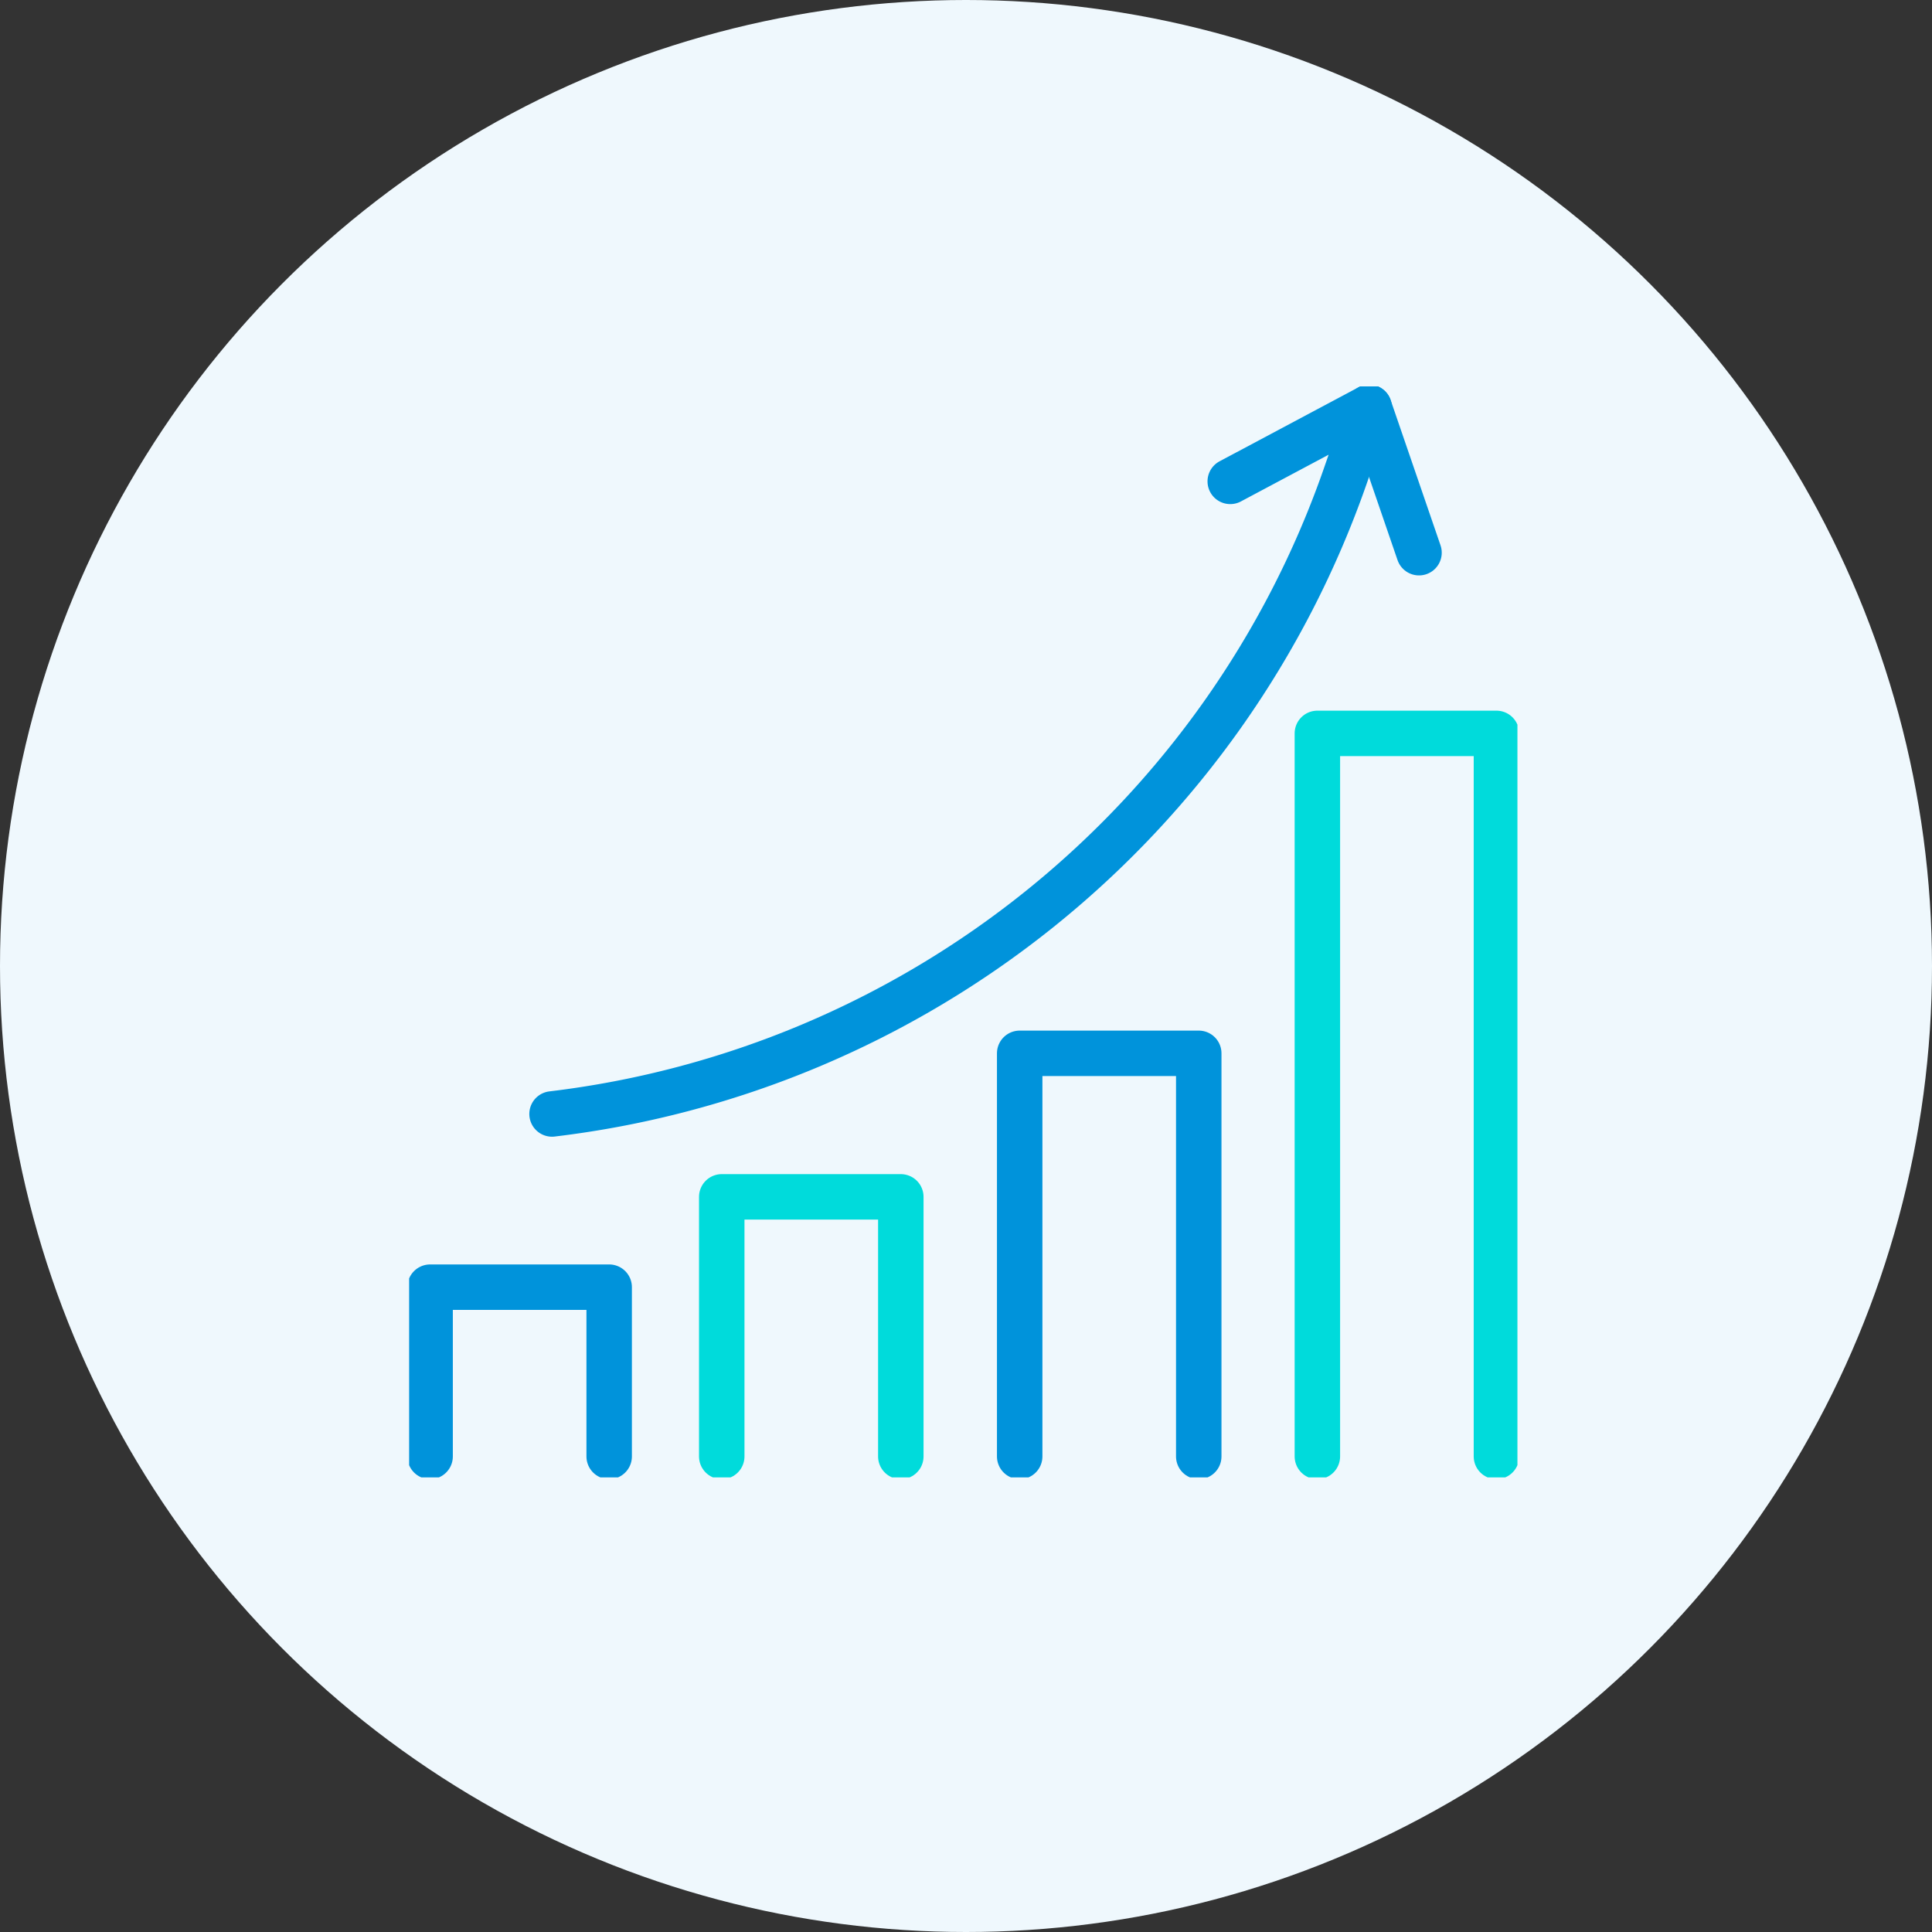
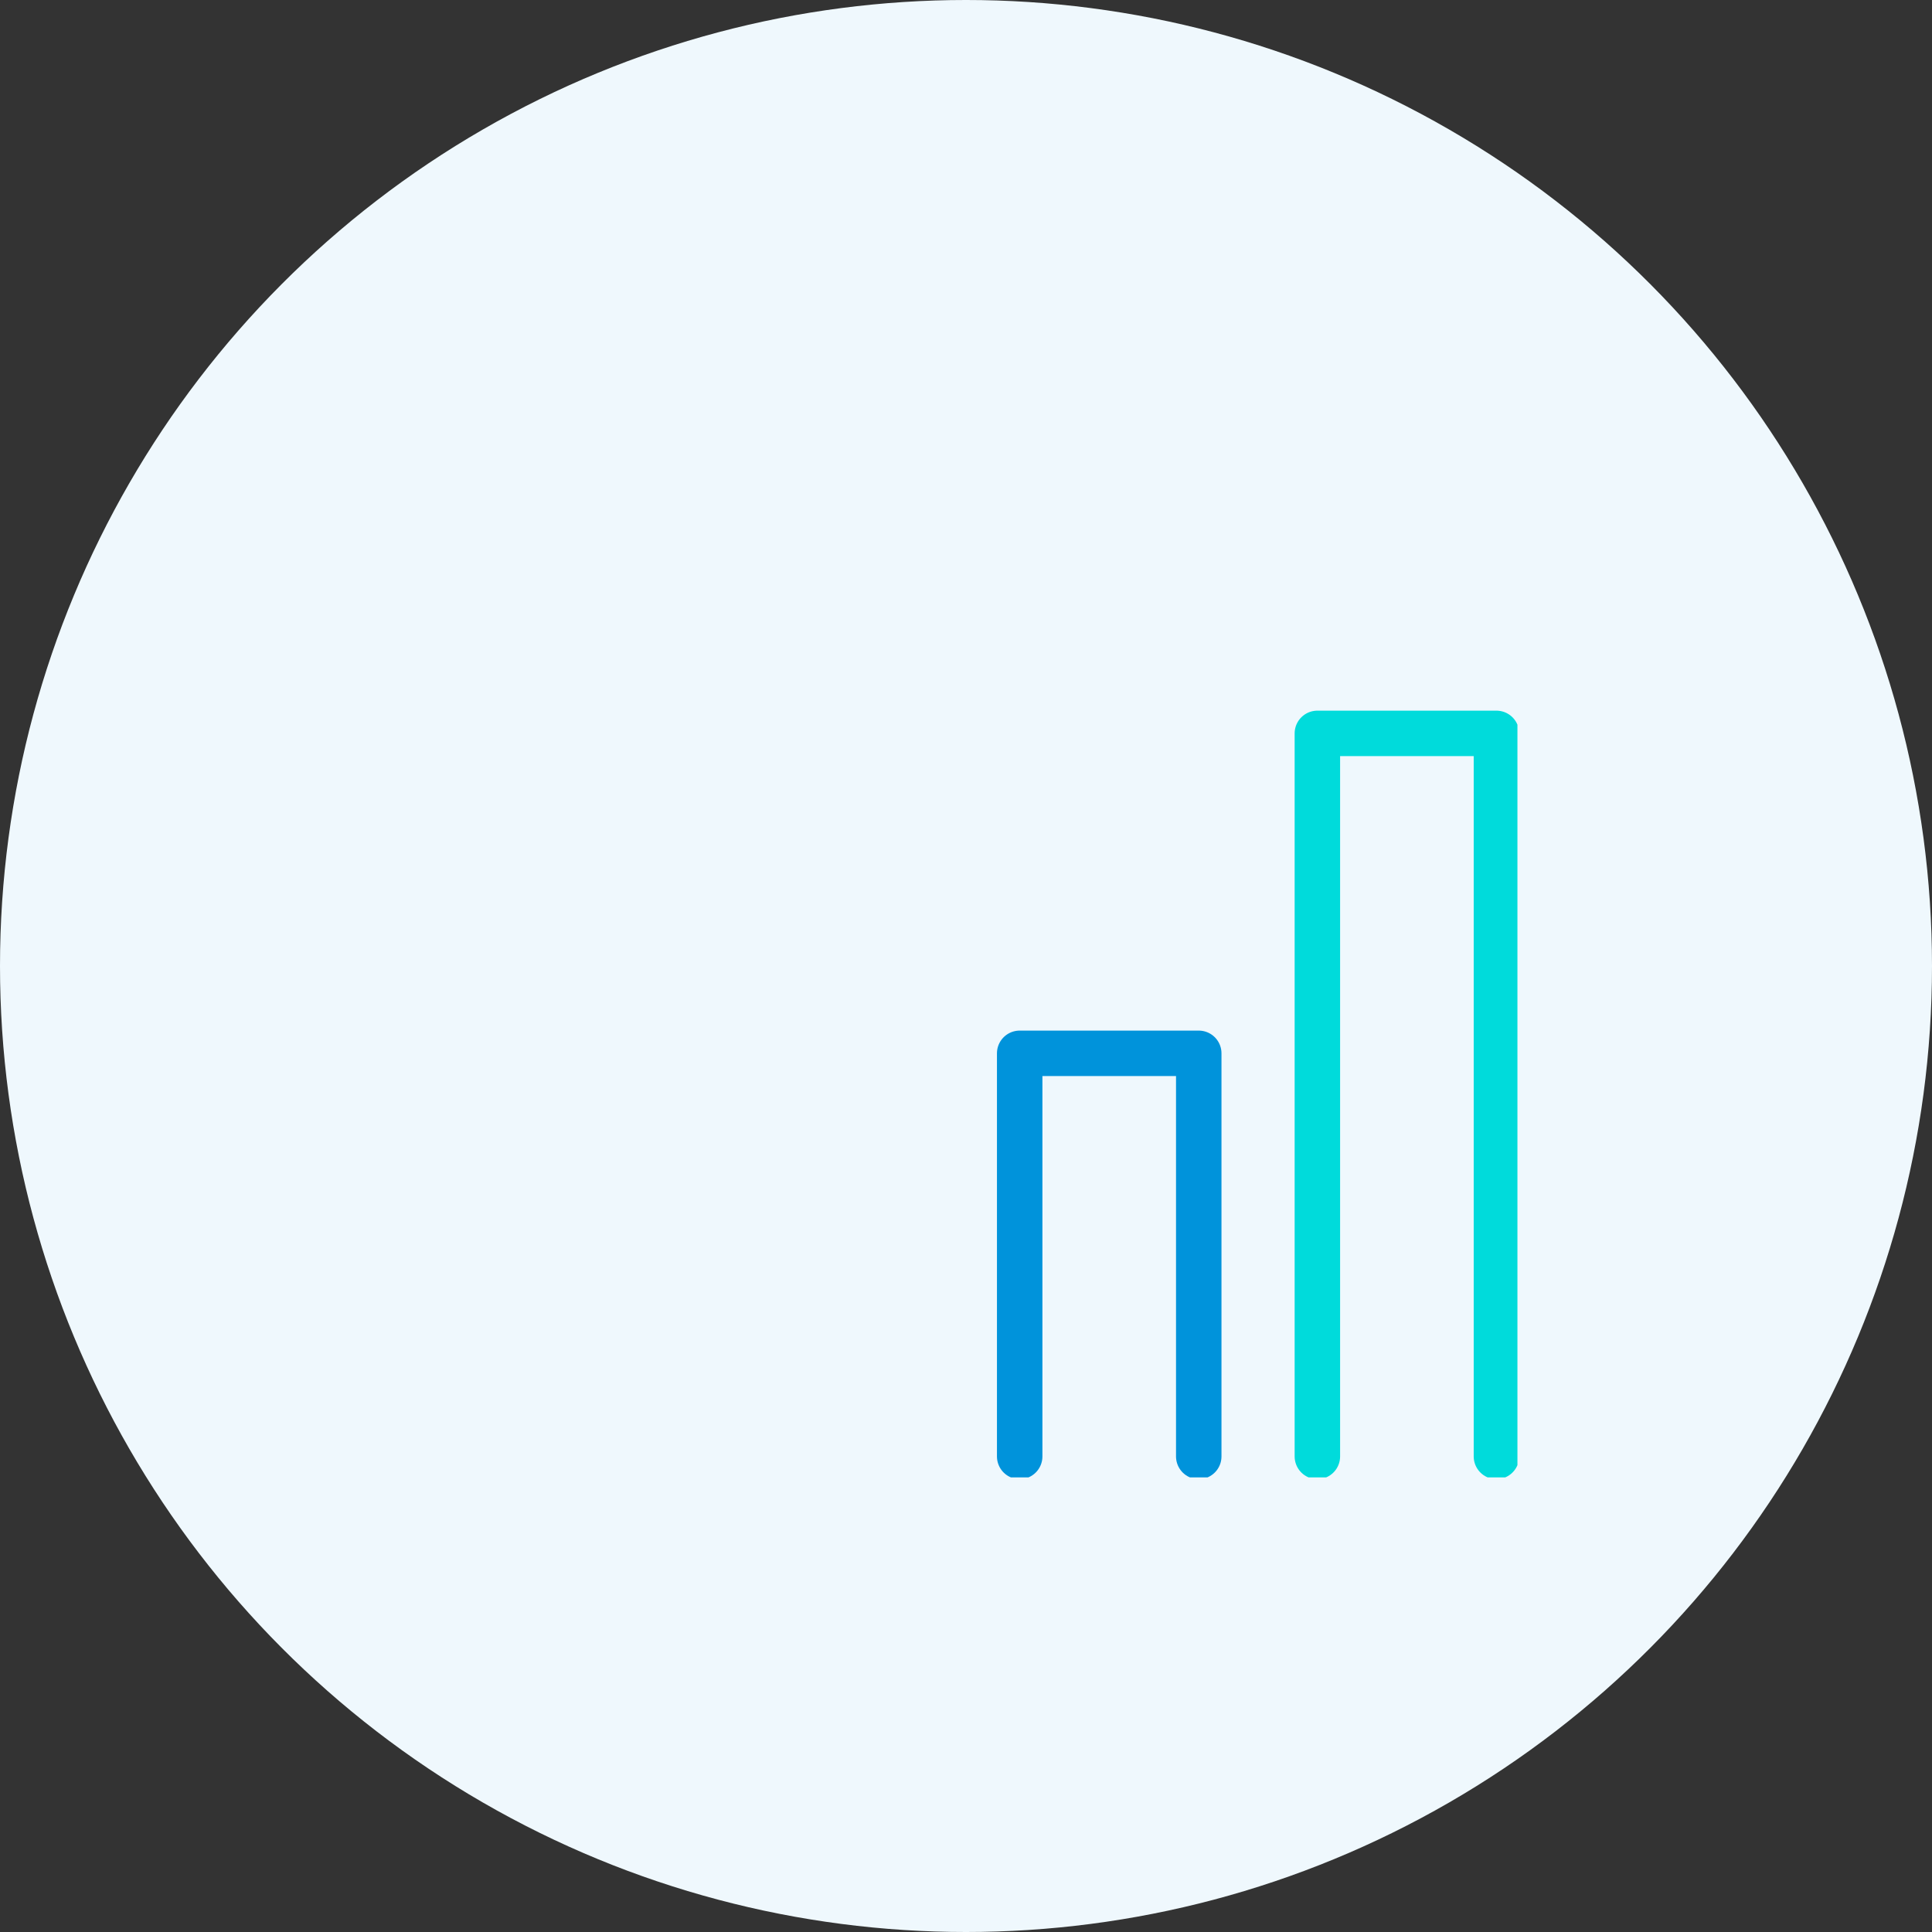
<svg xmlns="http://www.w3.org/2000/svg" width="85" height="85" viewBox="0 0 85 85">
  <rect x="0" y="0" width="85" height="85" fill="#333333" stroke="none" />
  <defs>
    <clipPath id="clip-path">
      <rect id="長方形_34115" data-name="長方形 34115" width="48.761" height="48" fill="none" />
    </clipPath>
  </defs>
  <g id="グループ_118547" data-name="グループ 118547" transform="translate(-589 -633)">
    <circle id="楕円形_123" data-name="楕円形 123" cx="42.5" cy="42.5" r="42.5" transform="translate(589 633)" fill="#eff8fd" />
    <g id="グループ_114468" data-name="グループ 114468" transform="translate(607 650)">
      <g id="グループ_114467" data-name="グループ 114467" clip-path="url(#clip-path)">
        <path id="パス_68639" data-name="パス 68639" d="M43.289,48.349V16.538h7.878V48.349" transform="translate(-3.33 -1.272)" fill="none" stroke="#00dbdb" stroke-linecap="round" stroke-linejoin="round" stroke-width="2" />
        <path id="パス_68640" data-name="パス 68640" d="M29.1,49.522V31.787h7.878V49.522" transform="translate(-2.238 -2.445)" fill="none" stroke="#0093db" stroke-linecap="round" stroke-linejoin="round" stroke-width="2" />
-         <path id="パス_68641" data-name="パス 68641" d="M1,50.379V42.932H8.878v7.447" transform="translate(-0.077 -3.302)" fill="none" stroke="#0093db" stroke-linecap="round" stroke-linejoin="round" stroke-width="2" />
-         <path id="パス_68642" data-name="パス 68642" d="M14.9,50.048V38.628h7.878v11.42" transform="translate(-1.146 -2.971)" fill="none" stroke="#00dbdb" stroke-linecap="round" stroke-linejoin="round" stroke-width="2" />
-         <path id="パス_68643" data-name="パス 68643" d="M6.812,32.087h0A42.276,42.276,0,0,0,41.7,4.052L42.76,1,36.65,4.255" transform="translate(-0.524 -0.077)" fill="none" stroke="#0093db" stroke-linecap="round" stroke-linejoin="round" stroke-width="2" />
-         <line id="線_1297" data-name="線 1297" x2="2.195" y2="6.393" transform="translate(42.236 0.923)" fill="none" stroke="#0093db" stroke-linecap="round" stroke-linejoin="round" stroke-width="2" />
      </g>
    </g>
  </g>
</svg>